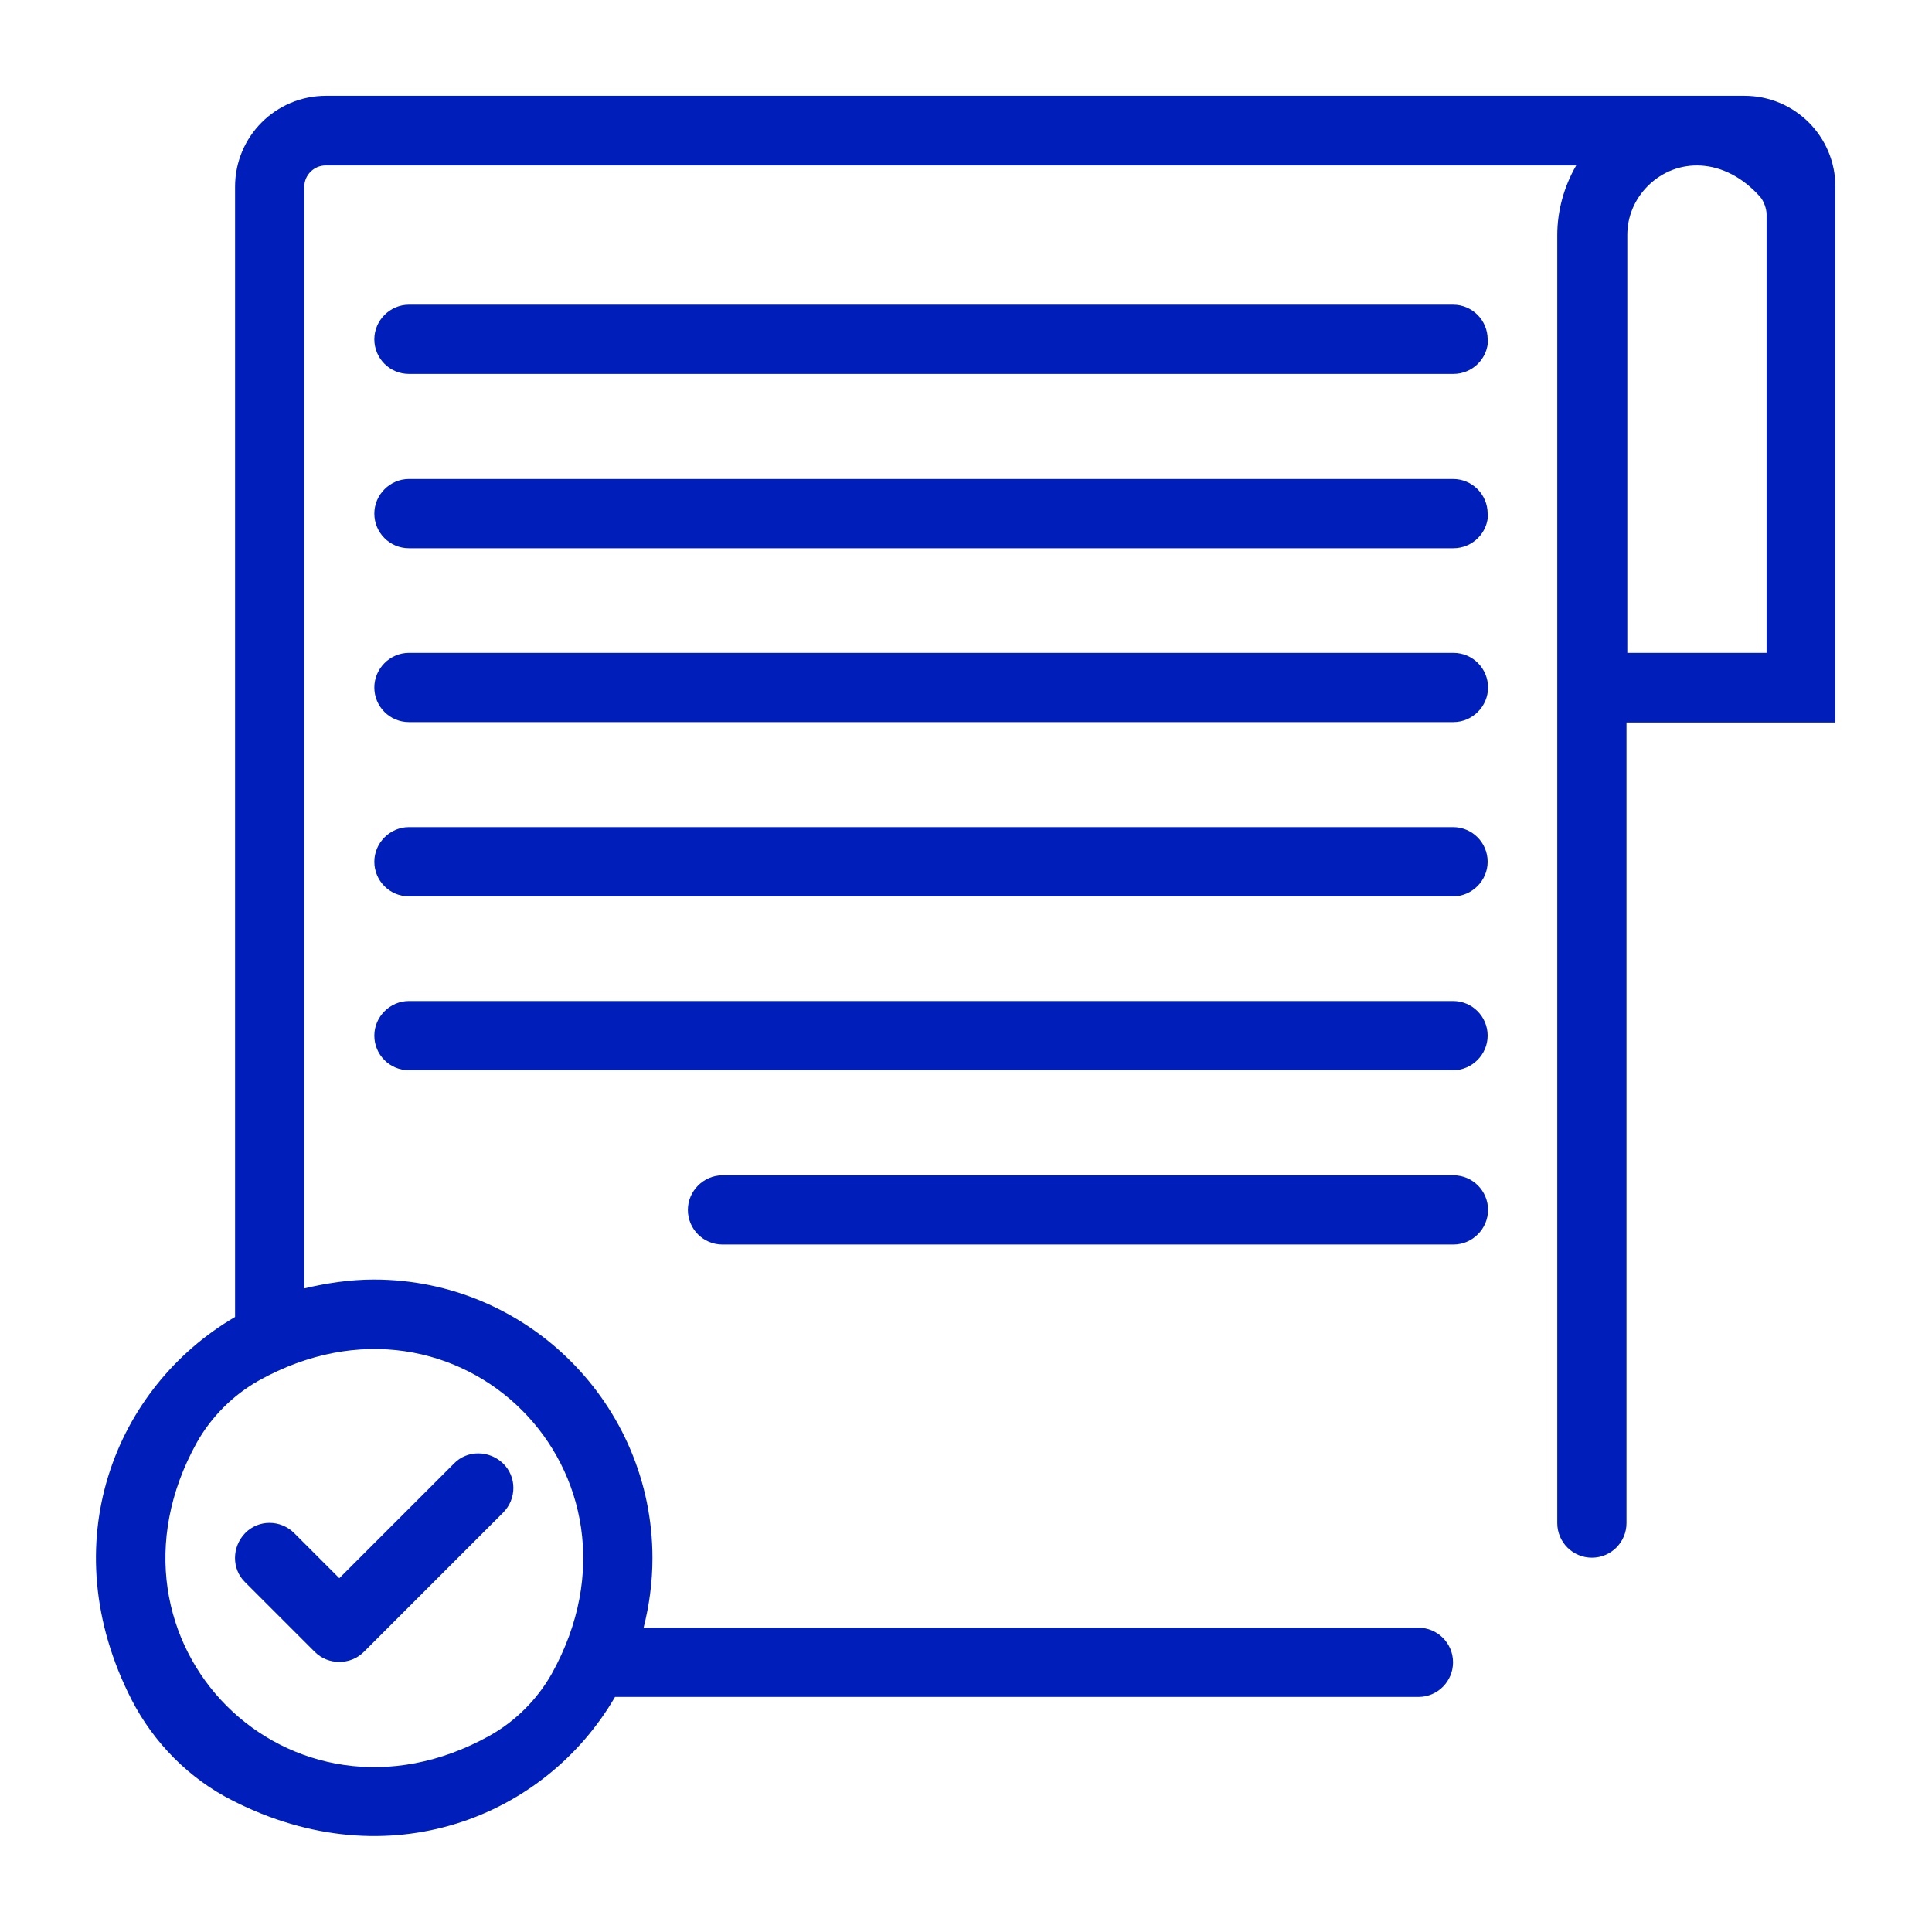
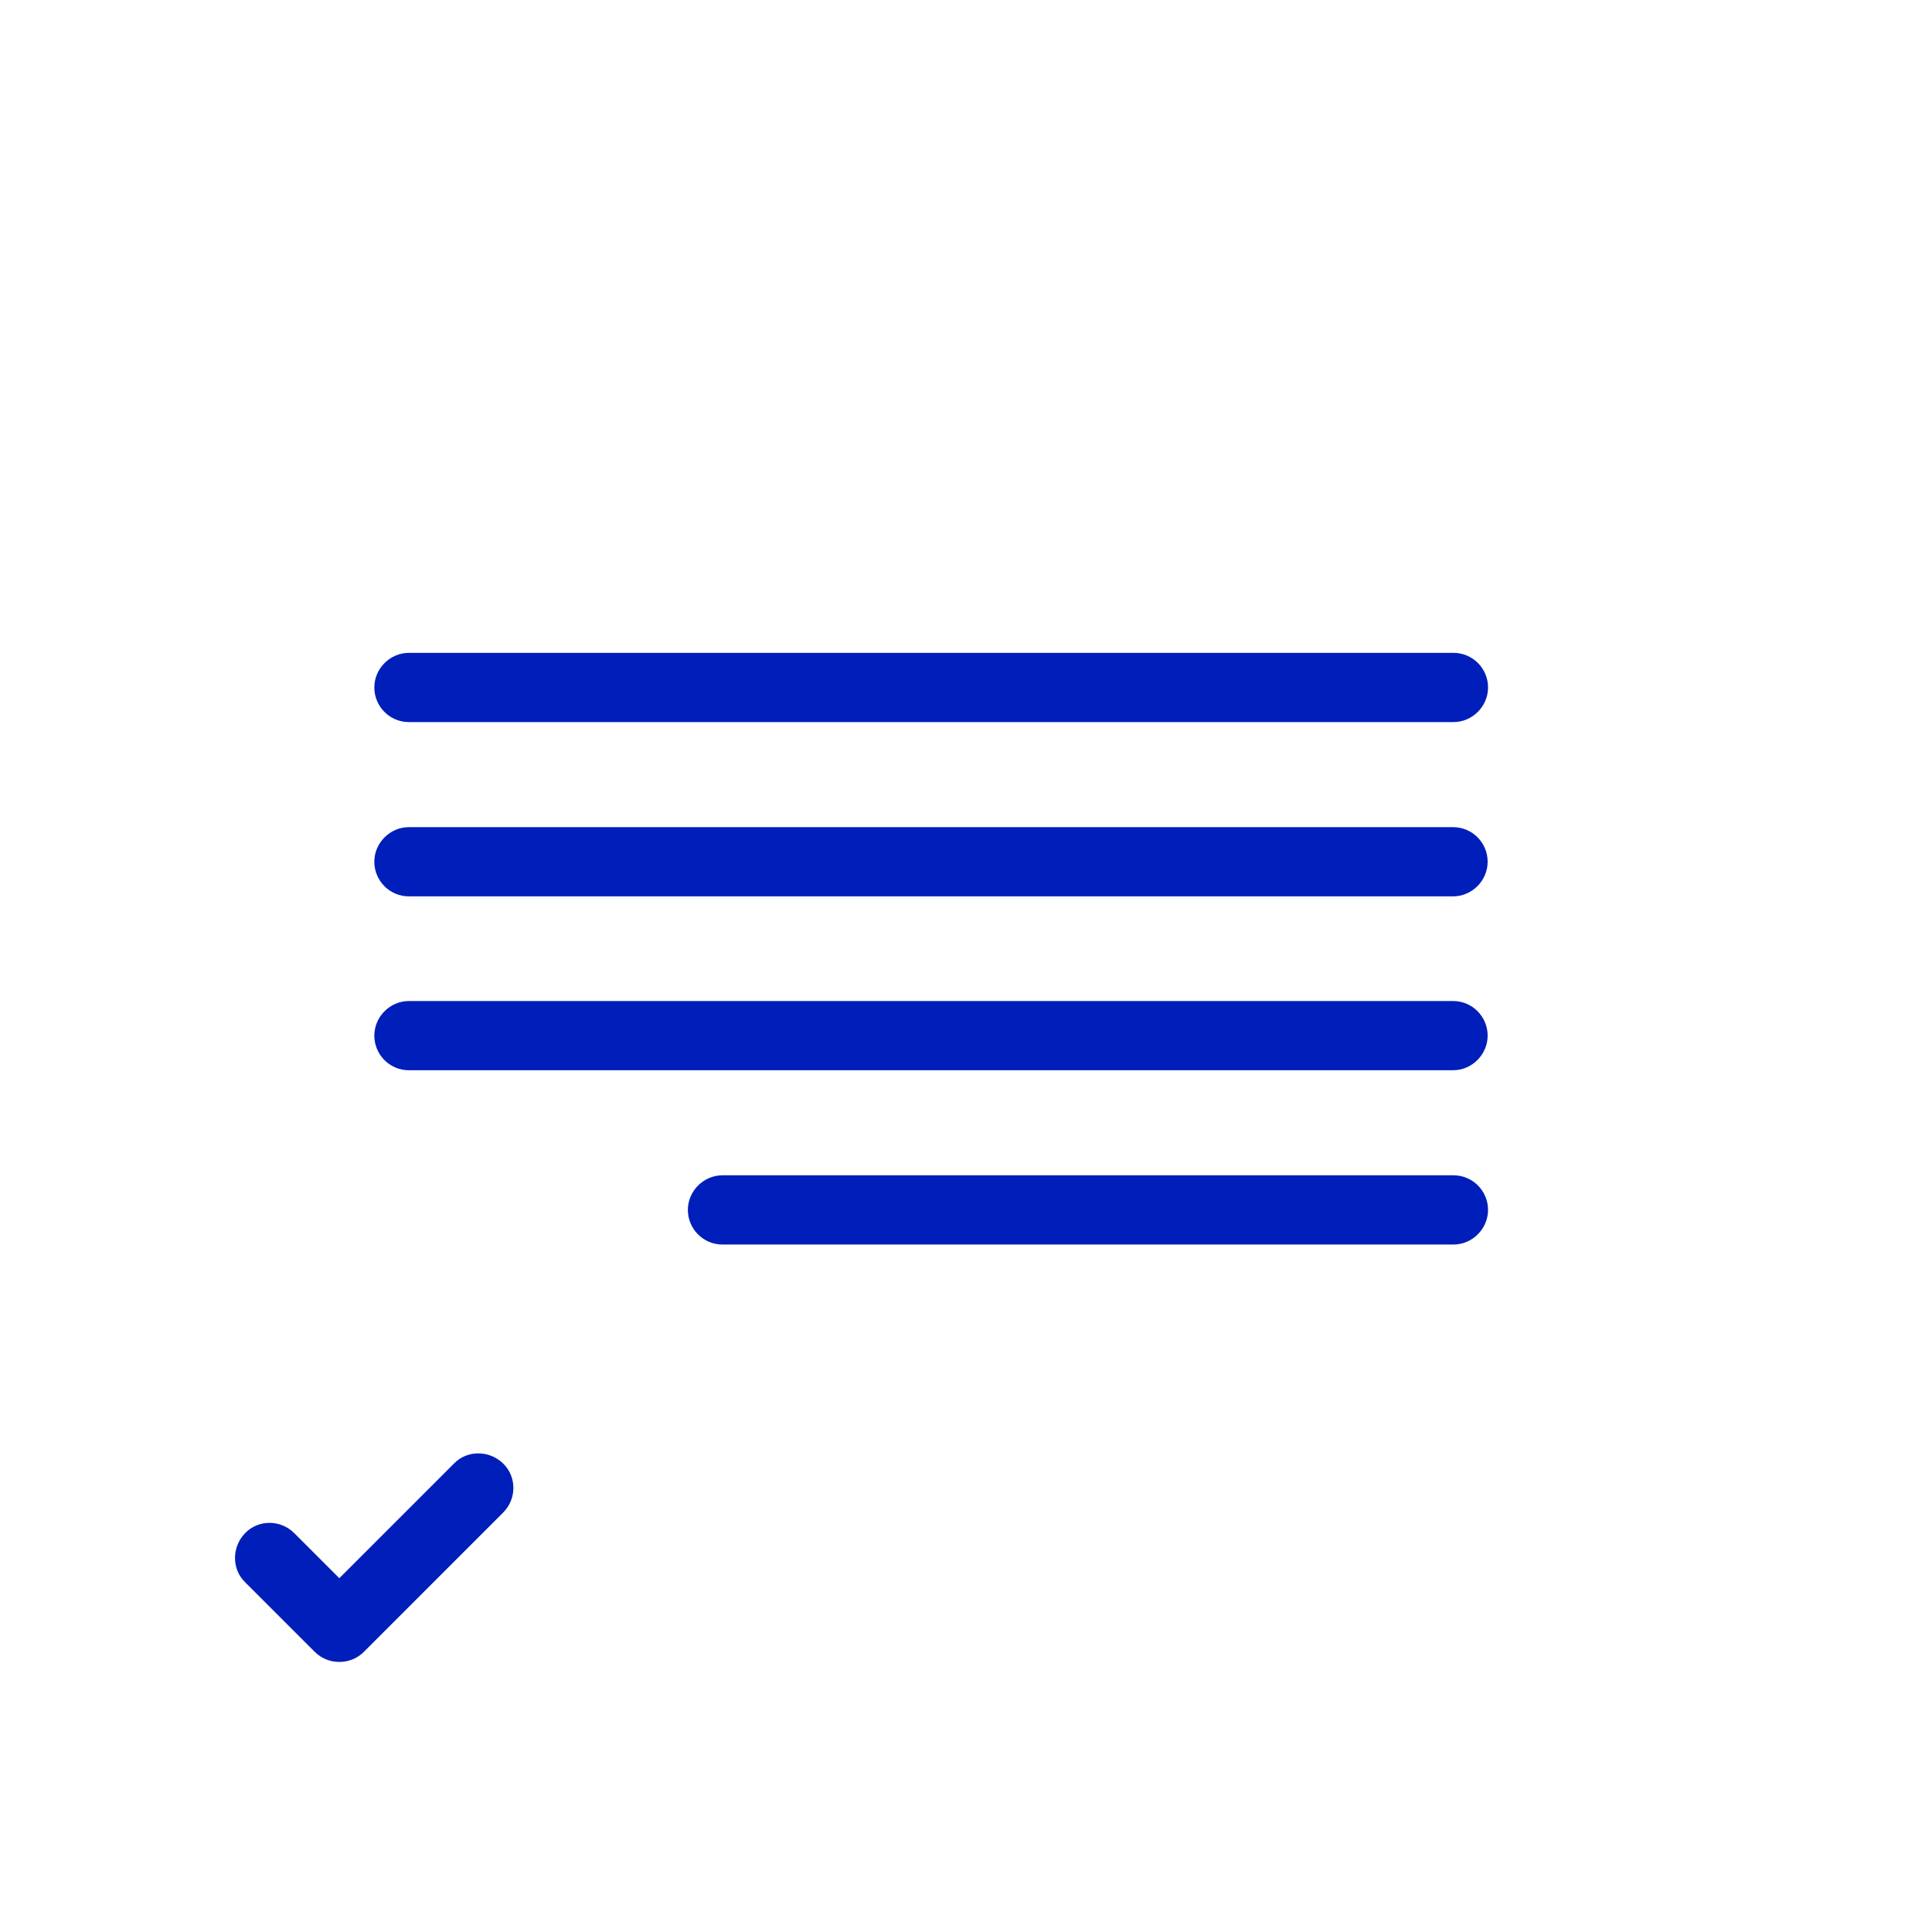
<svg xmlns="http://www.w3.org/2000/svg" id="Layer_1" data-name="Layer 1" viewBox="0 0 48 48">
  <defs>
    <style>
      .cls-1 {
        fill: #001eba;
      }
    </style>
  </defs>
-   <path class="cls-1" d="M43.36,2.38H8.1c-1.25,0-2.26,1.01-2.26,2.26v28.08c-2.98,1.74-4.56,5.62-2.57,9.51.55,1.07,1.43,1.96,2.5,2.5,3.89,1.99,7.78.41,9.51-2.57h19.96c.48,0,.86-.39.86-.86h0c0-.48-.39-.86-.86-.86H15.99c.14-.55.22-1.13.22-1.73,0-3.81-3.1-6.92-6.92-6.92-.6,0-1.18.09-1.73.22V4.64c0-.29.24-.53.53-.53h31.07c-.3.52-.47,1.12-.47,1.73v32c0,.48.39.86.86.86h0c.48,0,.86-.39.86-.86v-19.89h5.19V4.64c0-1.25-1.01-2.26-2.26-2.26ZM6.43,34.3c4.97-2.77,10.04,2.31,7.28,7.28-.36.64-.9,1.18-1.54,1.54-4.97,2.77-10.04-2.31-7.28-7.28.36-.64.9-1.18,1.54-1.54ZM43.89,16.22h-3.46V5.84c0-.46.18-.89.51-1.22.71-.71,1.9-.73,2.79.27.09.1.16.3.16.43v10.89Z" />
  <path class="cls-1" d="M11.28,36.36l-2.85,2.85-1.12-1.12c-.34-.34-.89-.34-1.22,0s-.34.89,0,1.22l1.73,1.73c.17.17.39.25.61.25s.44-.08.61-.25l3.46-3.46c.34-.34.34-.89,0-1.22s-.89-.34-1.22,0Z" />
  <path class="cls-1" d="M36.11,16.22c.48,0,.86.39.86.86s-.39.86-.86.86H10.16c-.48,0-.86-.39-.86-.86s.39-.86.86-.86" />
-   <path class="cls-1" d="M36.97,12.76c0,.48-.39.86-.86.86H10.16c-.48,0-.86-.39-.86-.86s.39-.86.86-.86h25.94c.48,0,.86.39.86.86Z" />
-   <path class="cls-1" d="M36.97,8.43c0,.48-.39.86-.86.86H10.16c-.48,0-.86-.39-.86-.86s.39-.86.86-.86h25.94c.48,0,.86.39.86.86Z" />
  <path class="cls-1" d="M10.16,22.27c-.48,0-.86-.39-.86-.86s.39-.86.86-.86h25.94c.48,0,.86.39.86.86s-.39.86-.86.86" />
  <path class="cls-1" d="M10.16,26.59c-.48,0-.86-.39-.86-.86s.39-.86.86-.86h25.94c.48,0,.86.39.86.86s-.39.86-.86.86" />
  <path class="cls-1" d="M17.95,30.92c-.48,0-.86-.39-.86-.86s.39-.86.86-.86h18.16c.48,0,.86.39.86.86s-.39.86-.86.86" />
</svg>